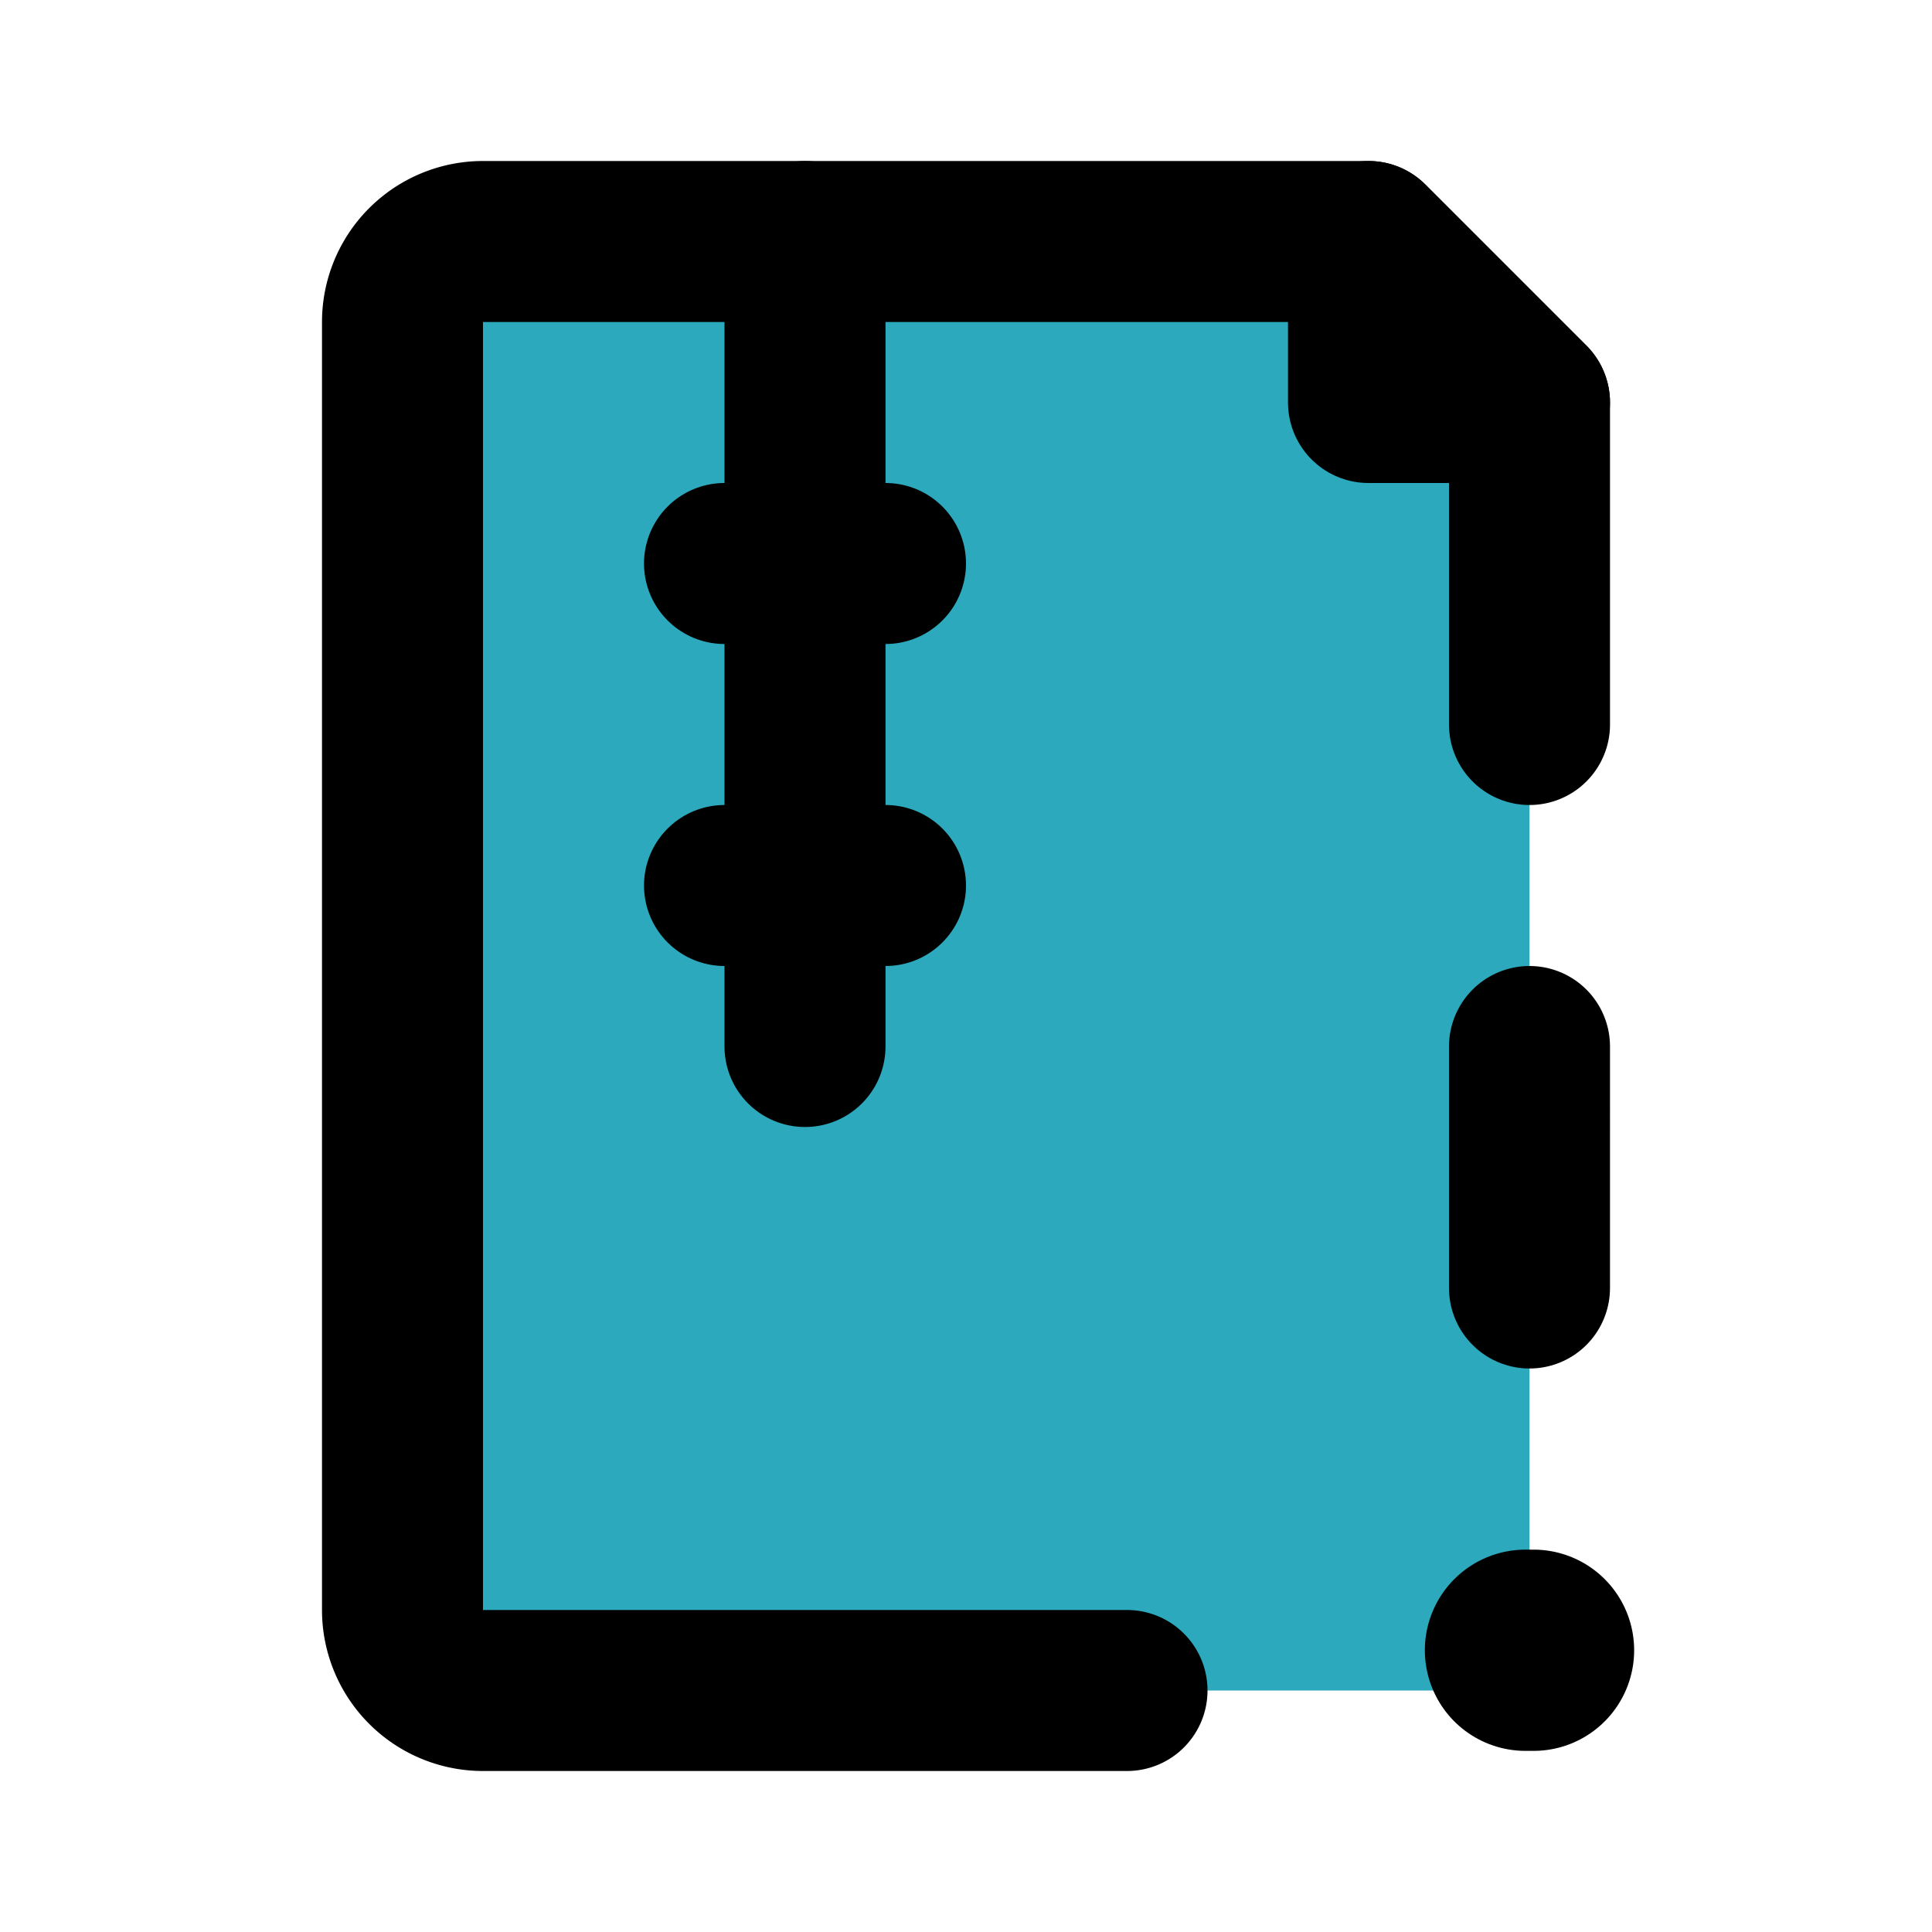
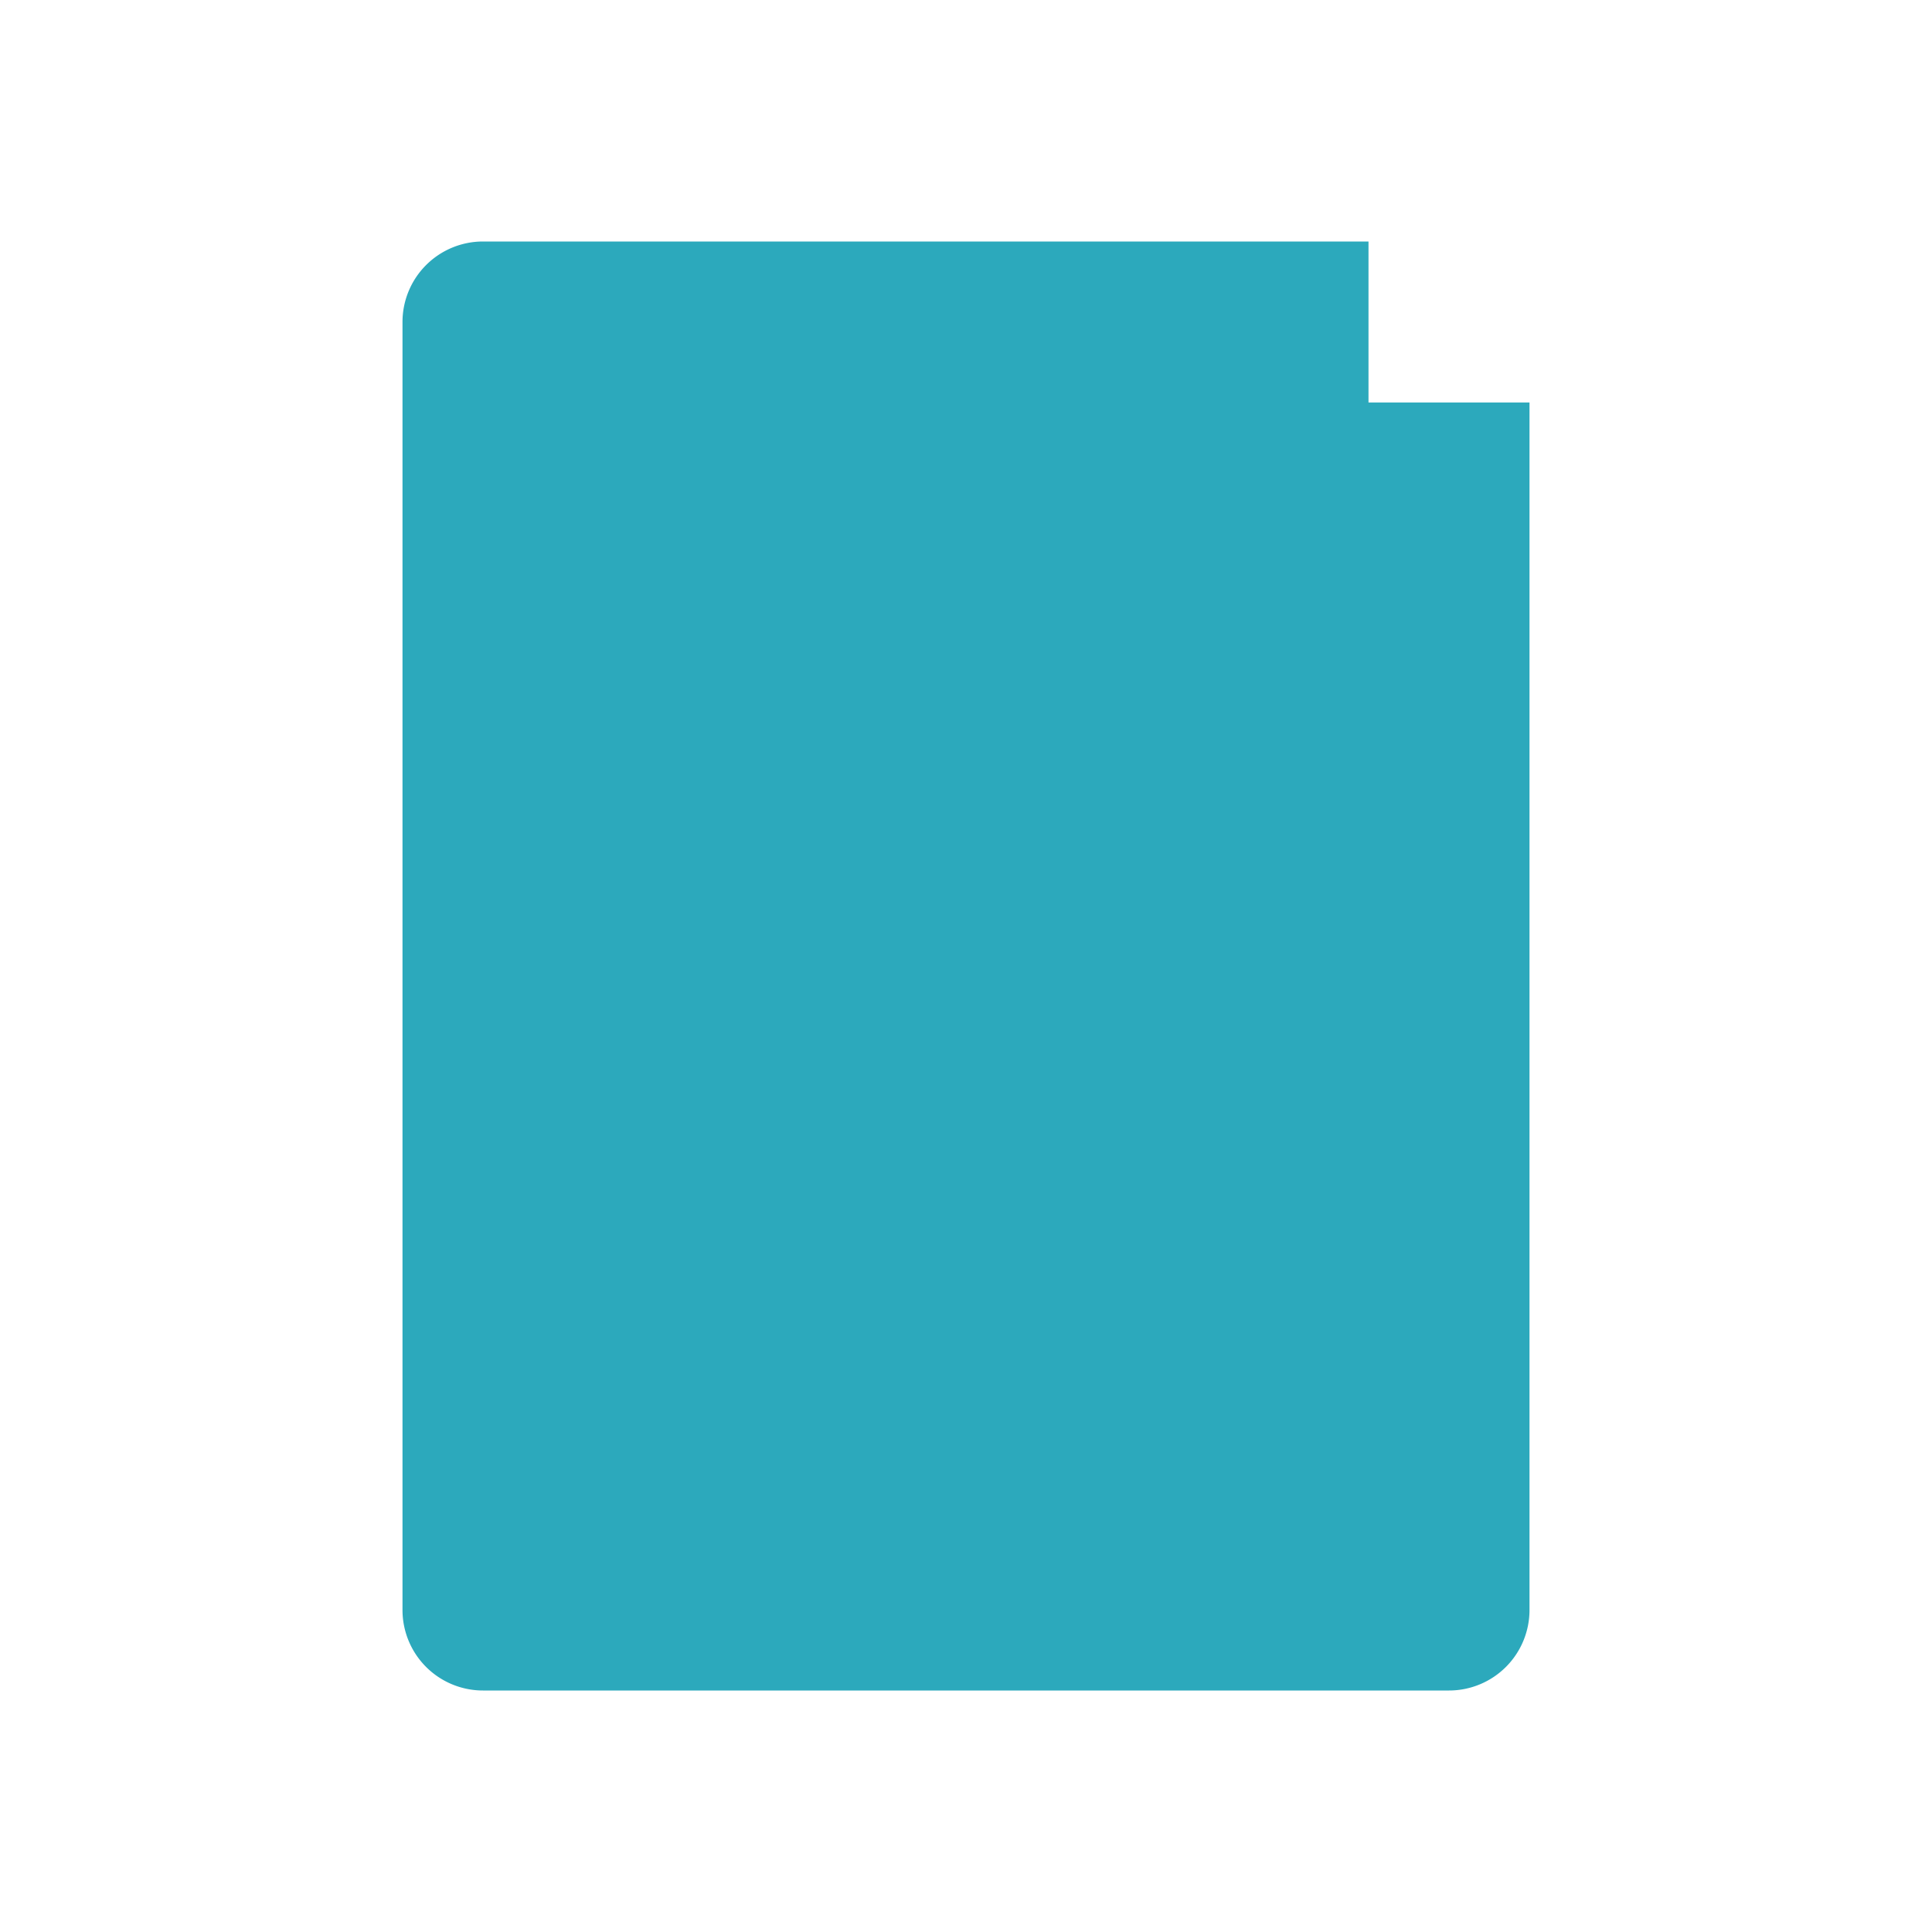
<svg xmlns="http://www.w3.org/2000/svg" fill="#000000" width="800px" height="800px" viewBox="0 0 24 24" id="file-zip-error" data-name="Flat Line" class="icon flat-line">
  <path id="secondary" d="M17,5V3H6A1,1,0,0,0,5,4V20a1,1,0,0,0,1,1H18a1,1,0,0,0,1-1V5Z" style="fill: rgb(44, 169, 188); stroke-width: 2;" />
-   <line id="primary-upstroke" x1="18.95" y1="20.5" x2="19.05" y2="20.5" style="fill: none; stroke: rgb(0, 0, 0); stroke-linecap: round; stroke-linejoin: round; stroke-width: 2.5;" />
-   <path id="primary" d="M19,9V5L17,3H6A1,1,0,0,0,5,4V20a1,1,0,0,0,1,1h8" style="fill: none; stroke: rgb(0, 0, 0); stroke-linecap: round; stroke-linejoin: round; stroke-width: 2;" />
-   <path id="primary-2" data-name="primary" d="M10,3V13M9,7h2M9,11h2m6-8V5h2Zm2,13V13" style="fill: none; stroke: rgb(0, 0, 0); stroke-linecap: round; stroke-linejoin: round; stroke-width: 2;" />
</svg>